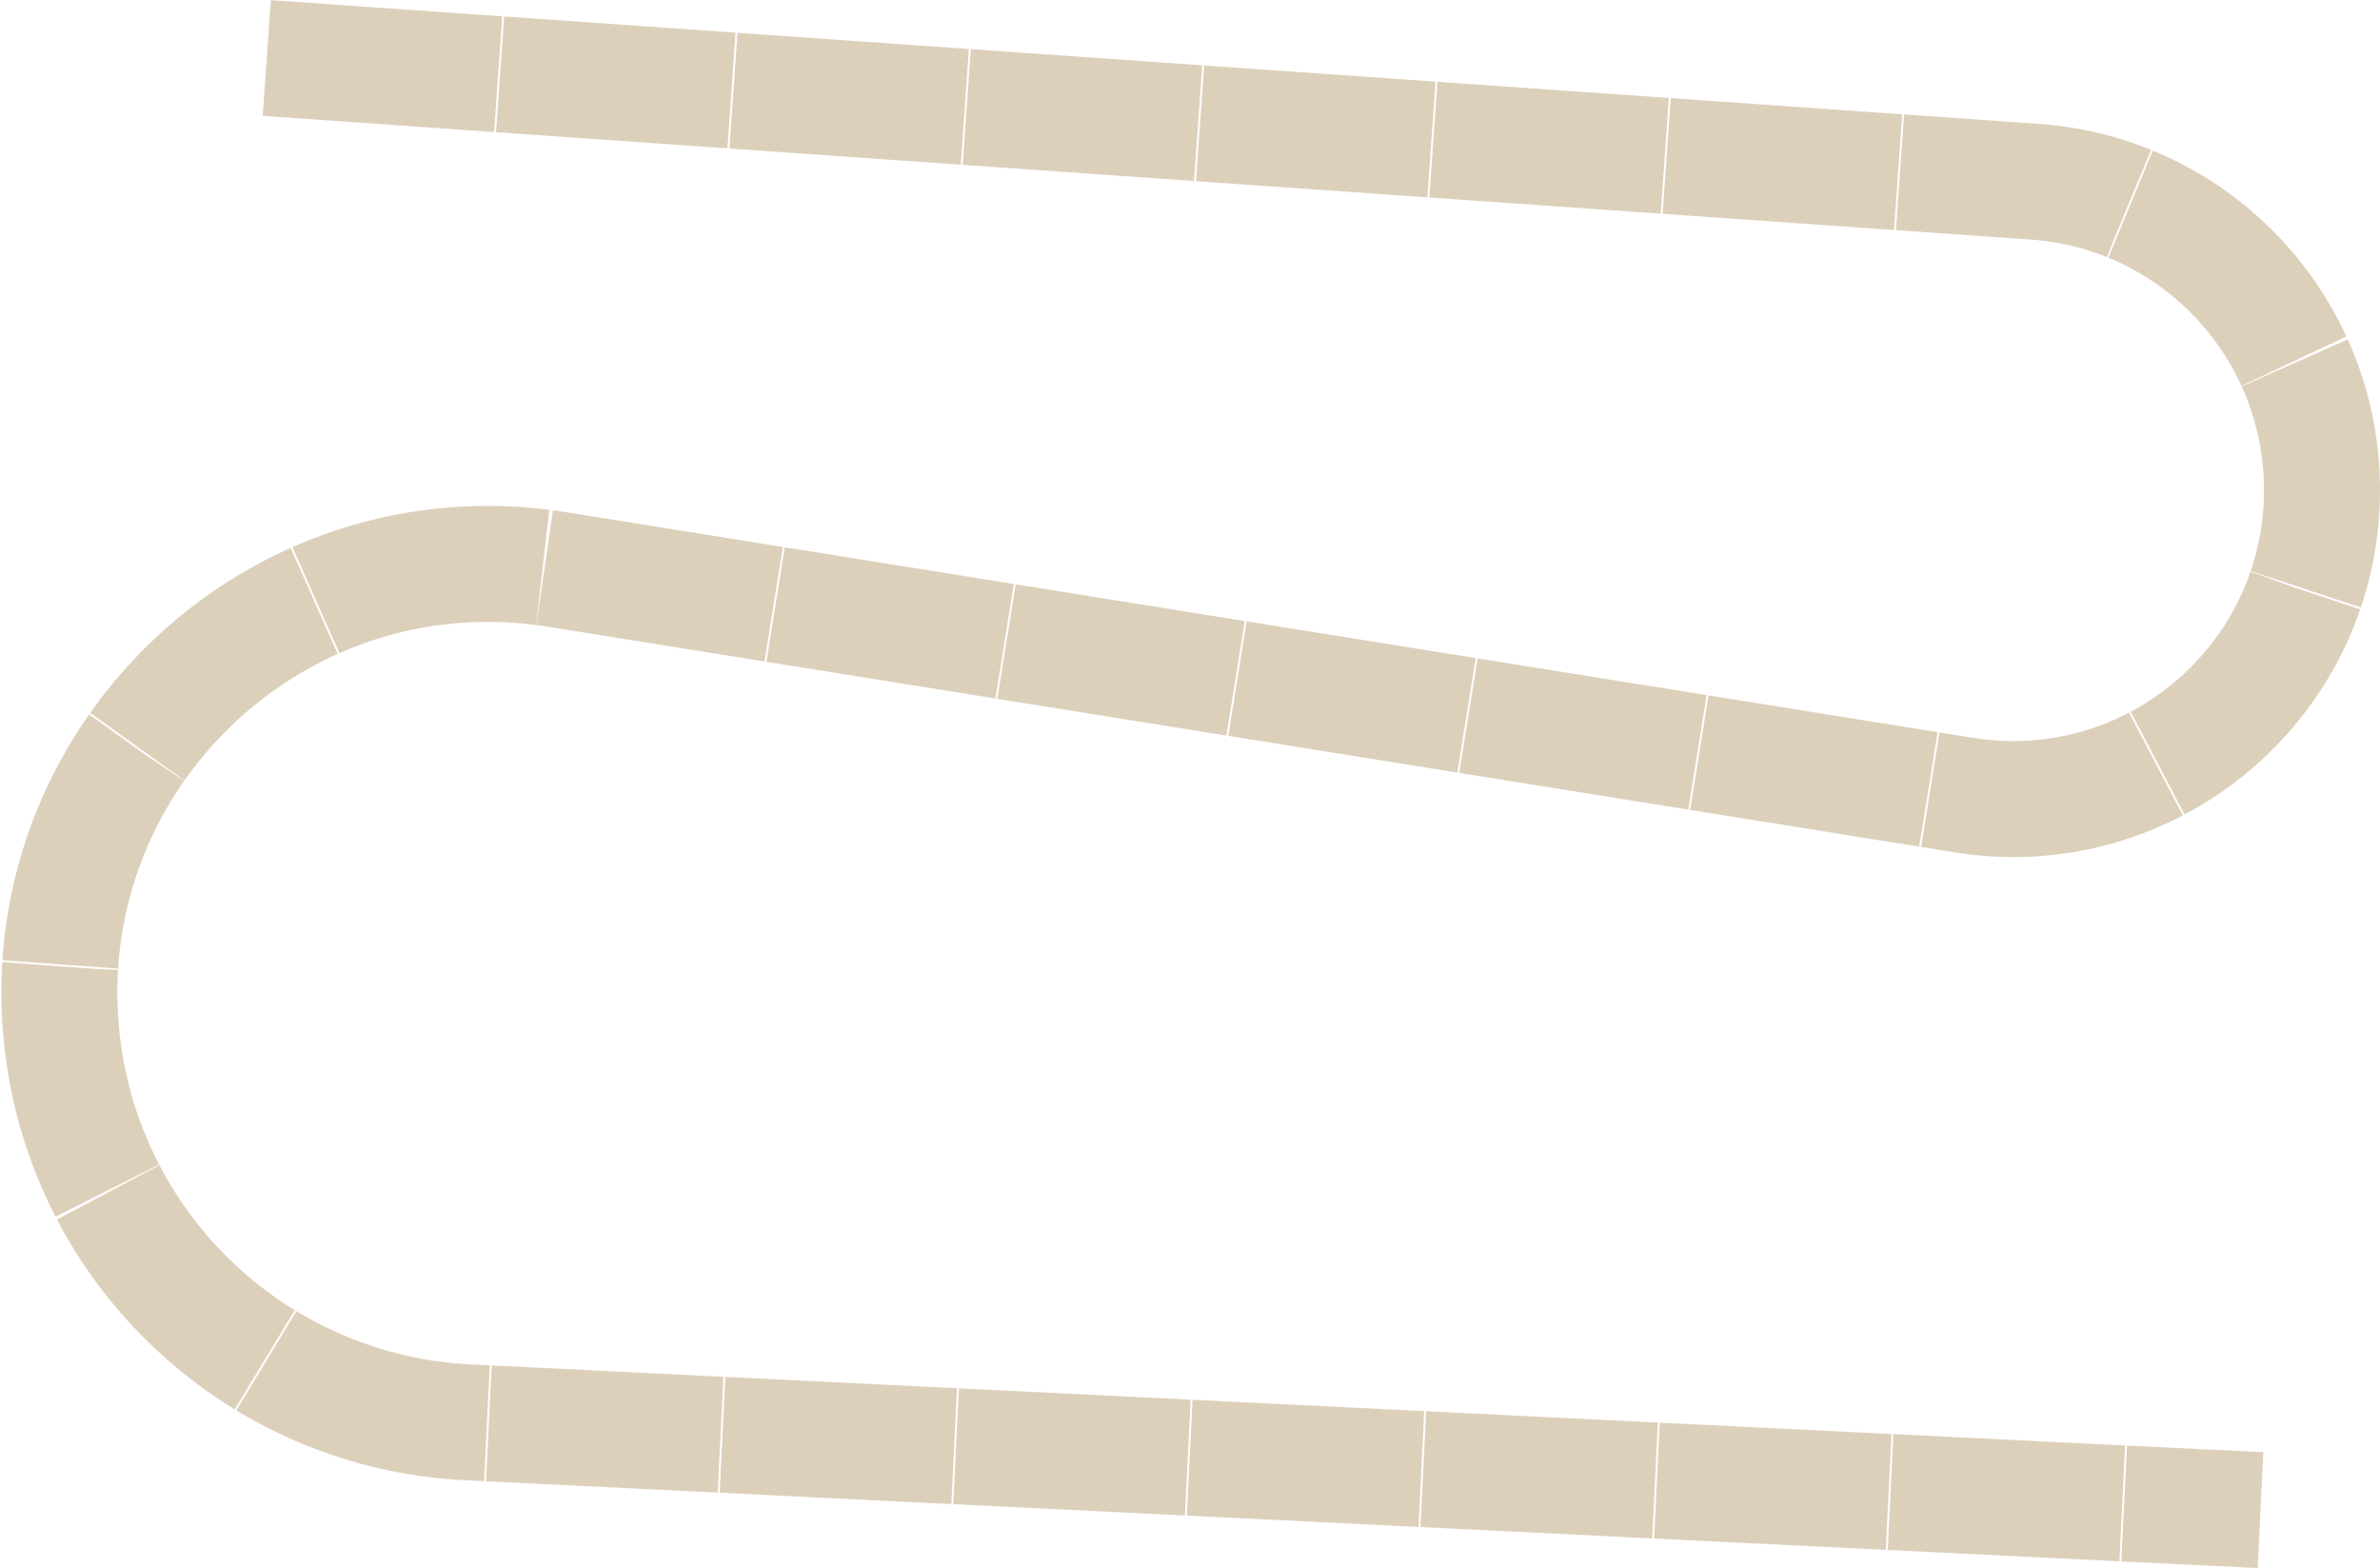
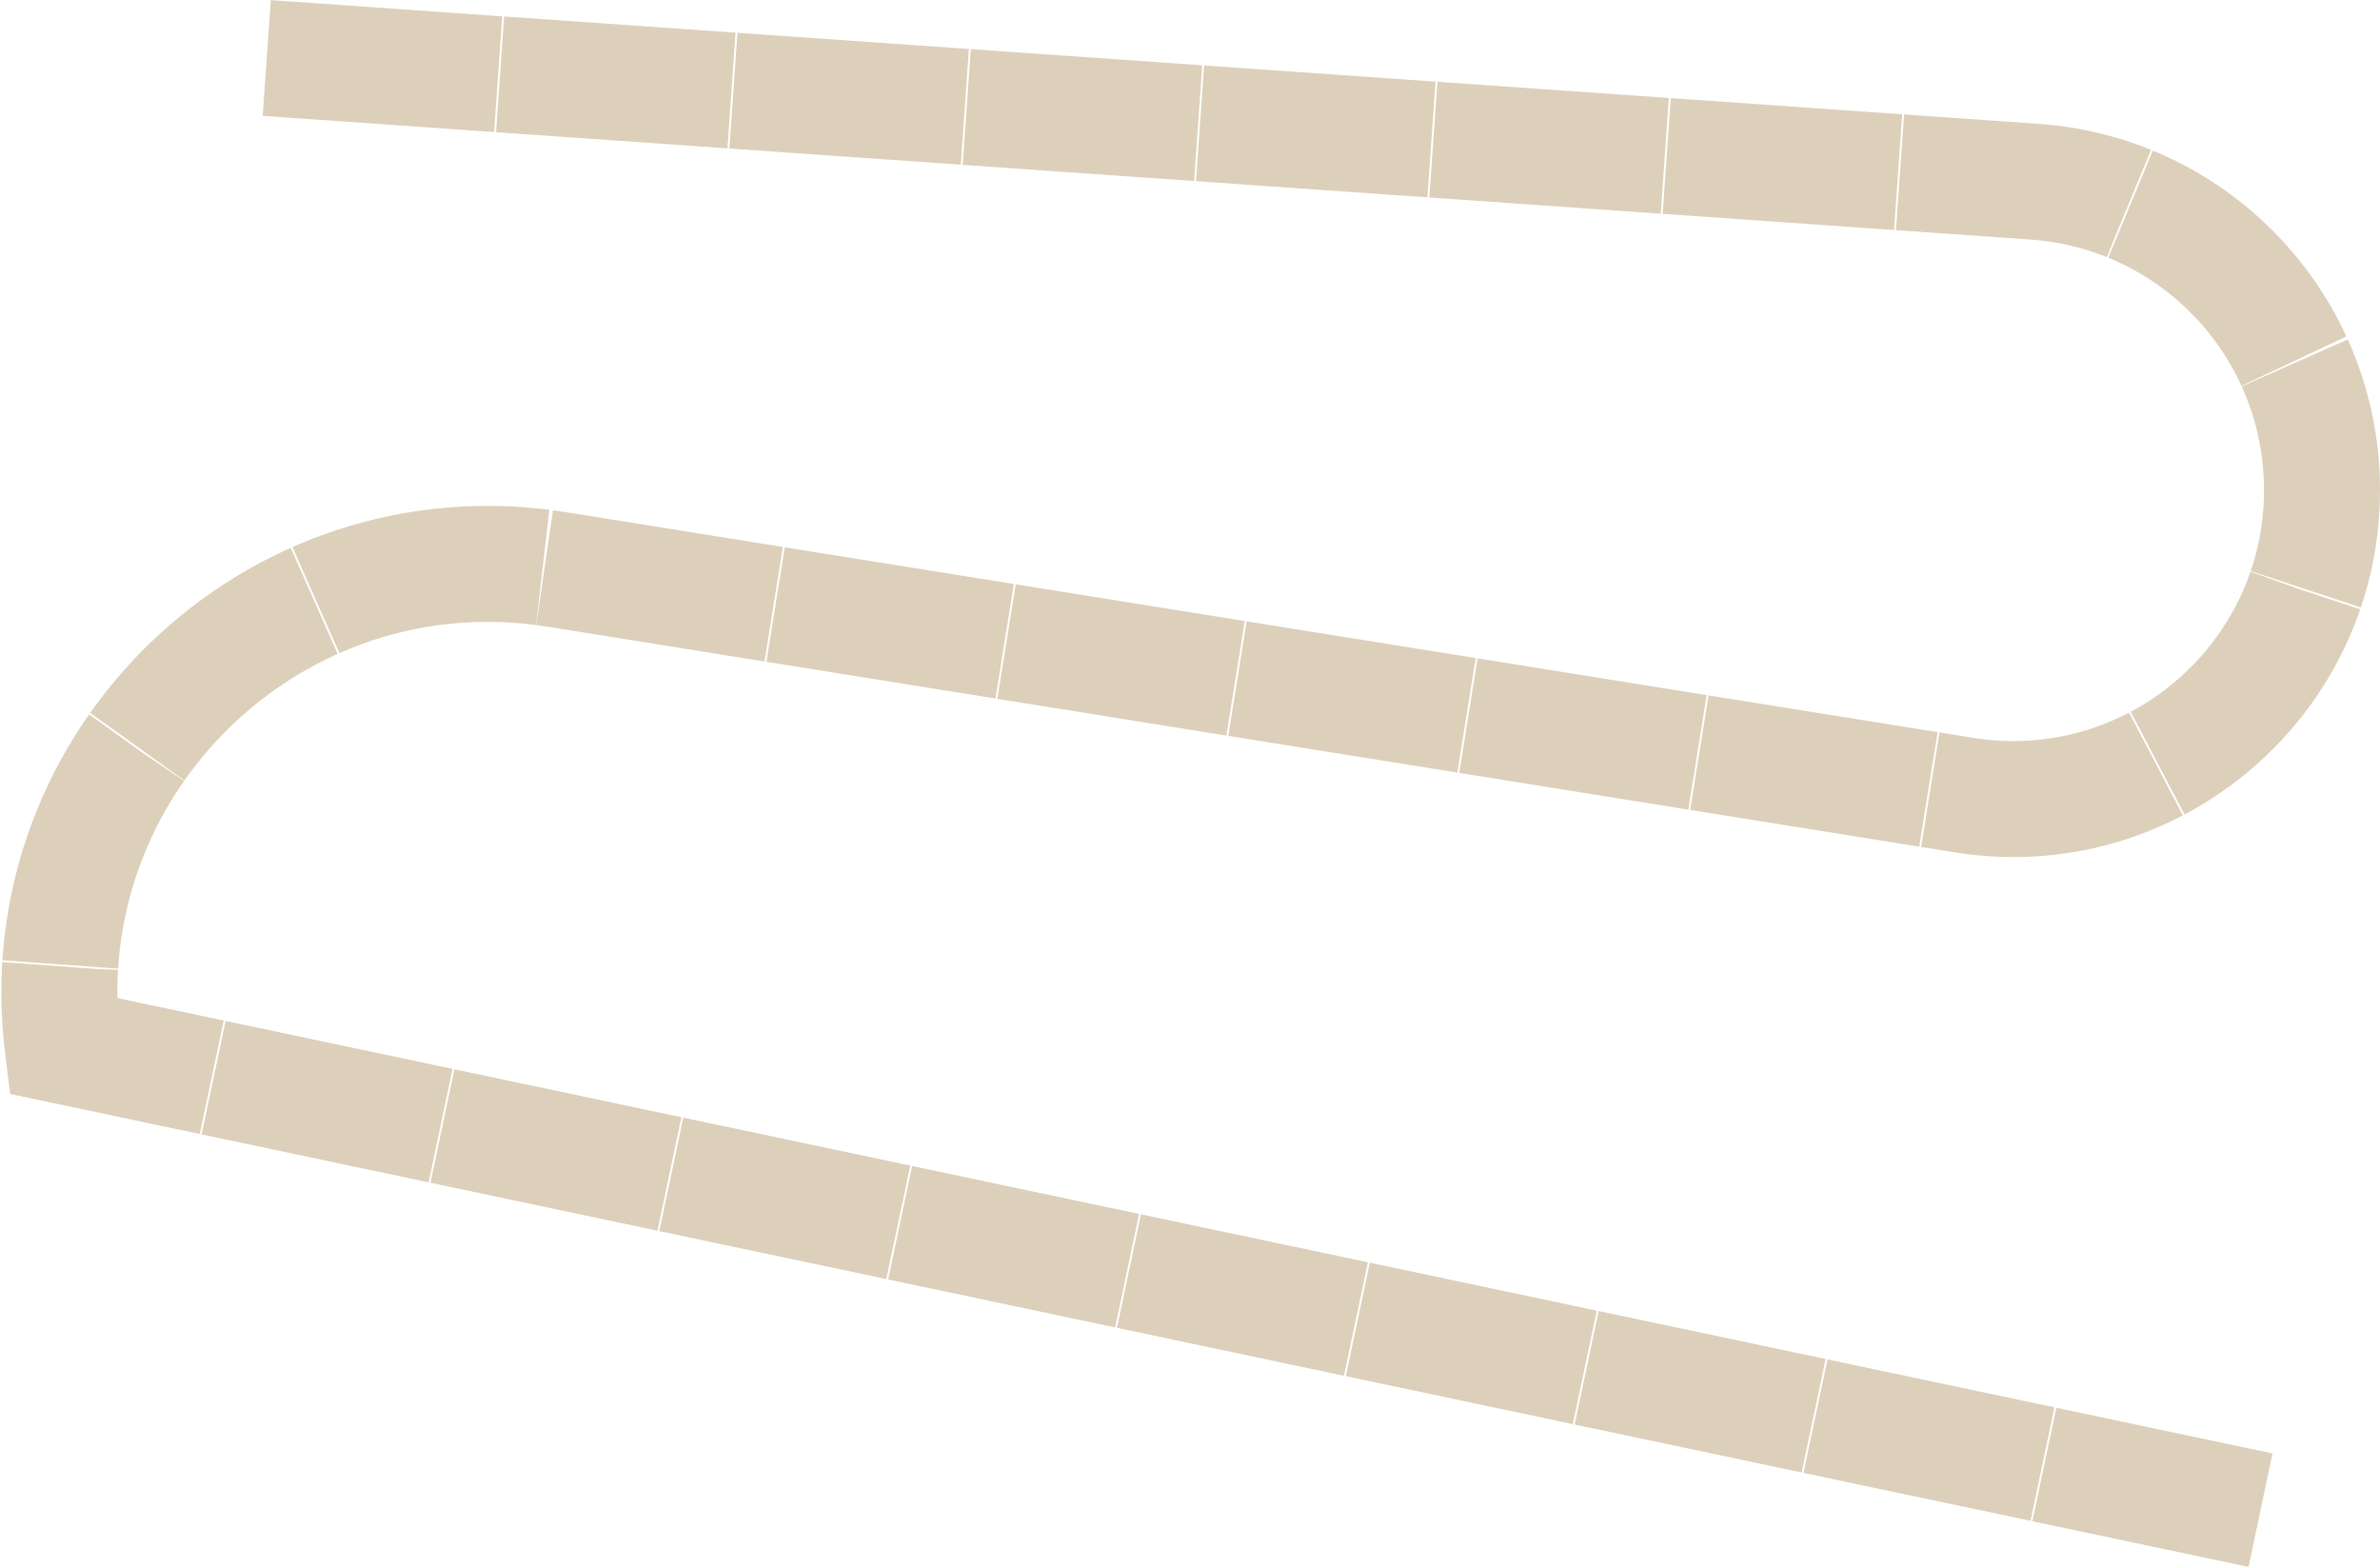
<svg xmlns="http://www.w3.org/2000/svg" width="1026" height="676" viewBox="0 0 1026 676" fill="none">
-   <path d="M115 25L877.083 78.329C946.877 83.213 1001 141.255 1001 211.22V211.22C1001 293.208 927.645 355.737 846.691 342.755L240.037 245.473C118.388 225.966 11.985 328.522 27.003 450.807V450.807C37.981 540.202 111.71 608.72 201.668 613.128L974.5 651" stroke="#DDD0BB" stroke-width="50" stroke-dasharray="100 0.83" />
+   <path d="M115 25L877.083 78.329C946.877 83.213 1001 141.255 1001 211.22V211.22C1001 293.208 927.645 355.737 846.691 342.755L240.037 245.473C118.388 225.966 11.985 328.522 27.003 450.807V450.807L974.5 651" stroke="#DDD0BB" stroke-width="50" stroke-dasharray="100 0.83" />
</svg>